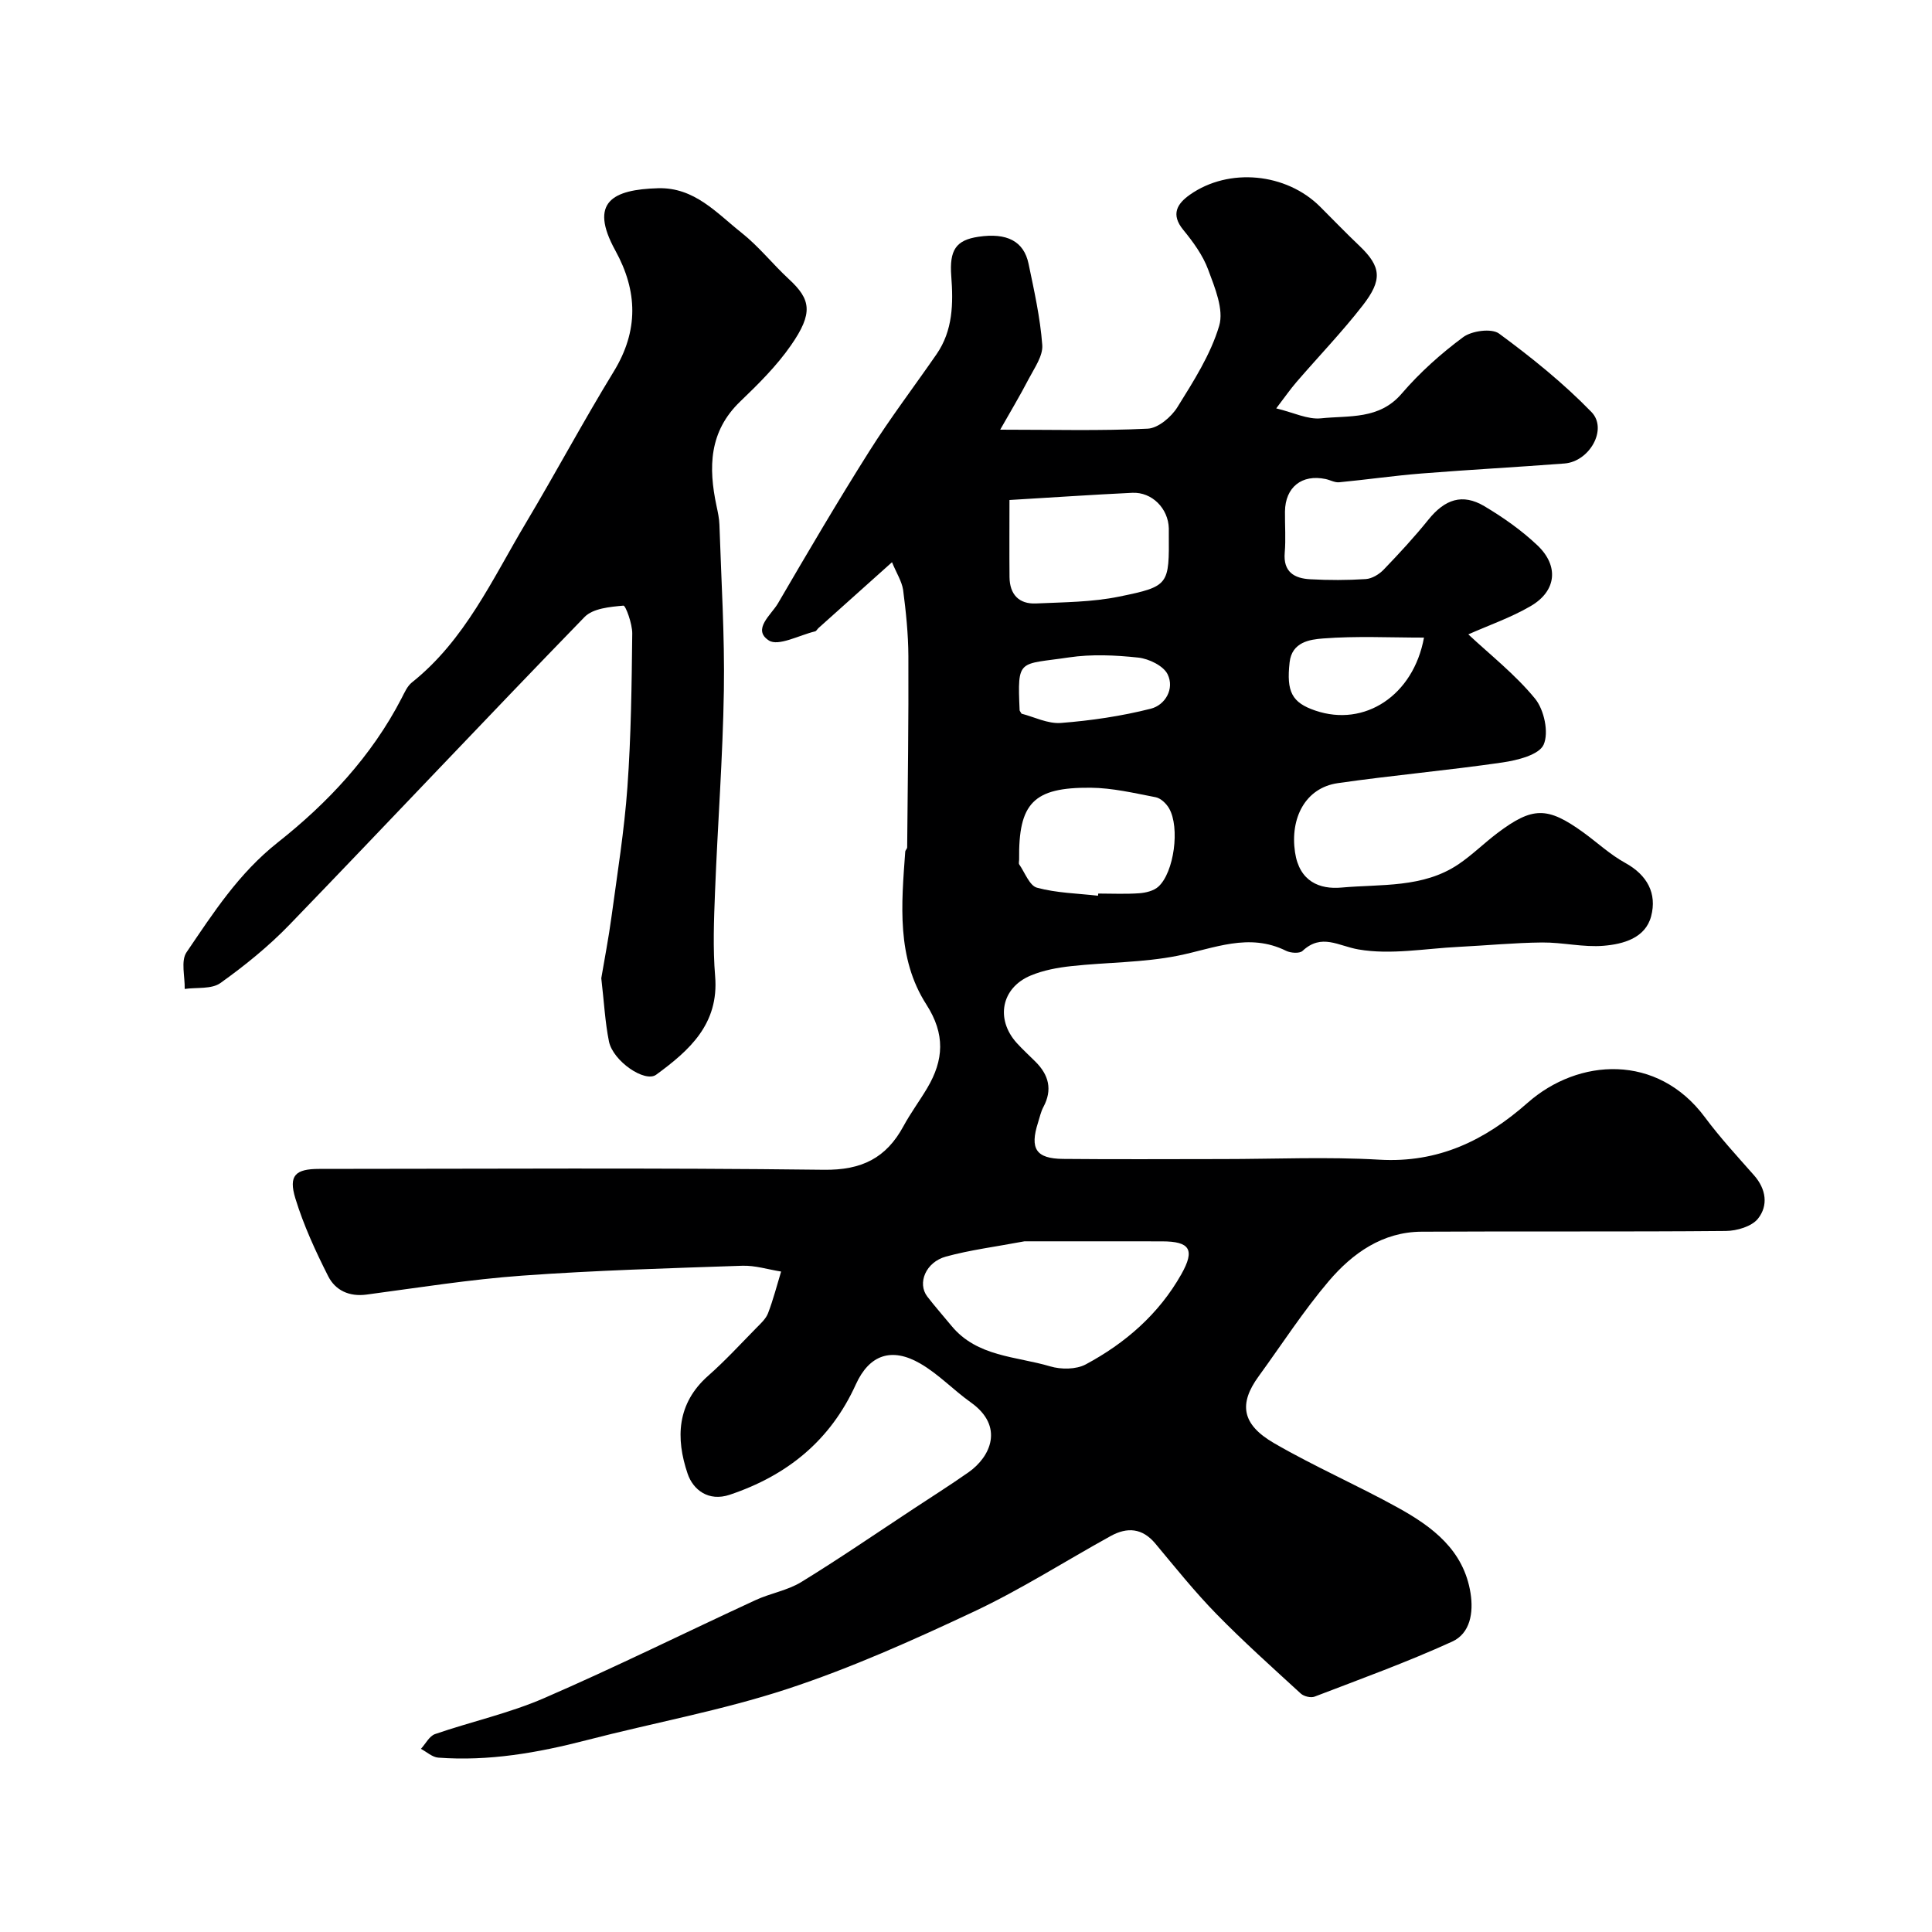
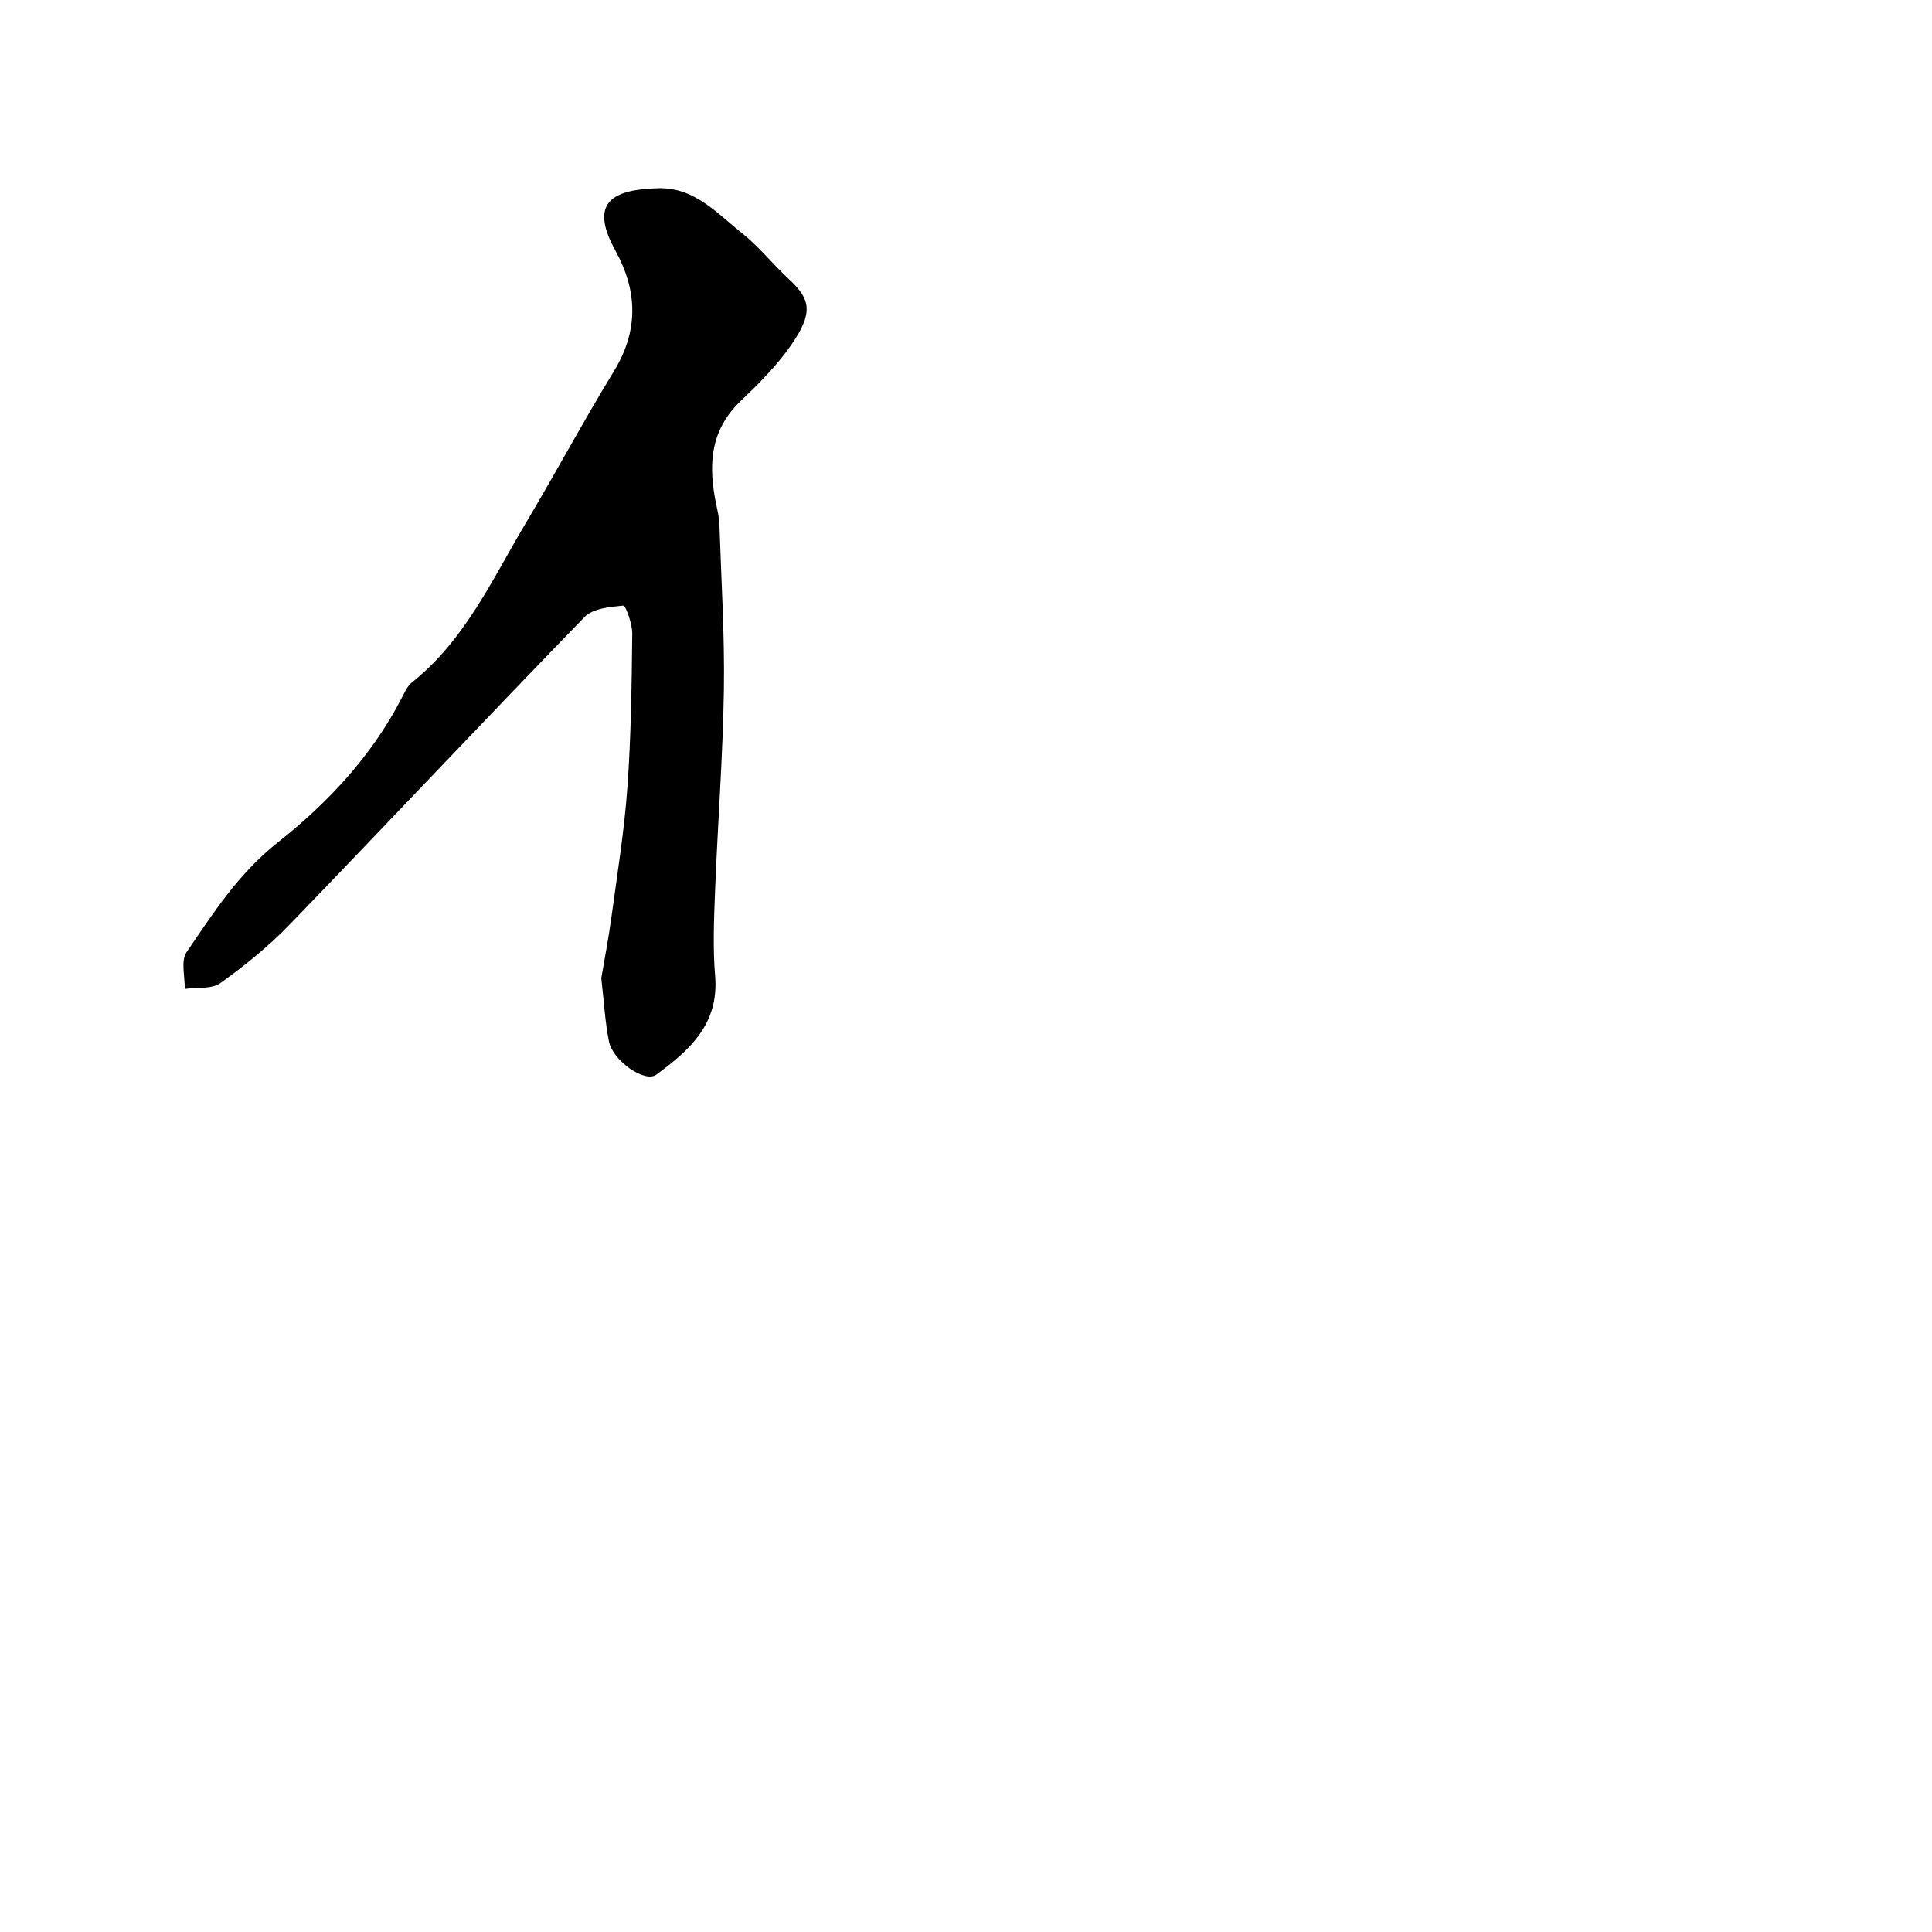
<svg xmlns="http://www.w3.org/2000/svg" enable-background="new 0 0 400 400" viewBox="0 0 400 400">
-   <path d="m184.68 116.4c-5.63 5.04-10.42 9.33-15.22 13.63-.25.22-.43.62-.71.69-3.26.78-7.61 3.16-9.57 1.88-3.52-2.28.51-5.31 1.9-7.7 6.16-10.56 12.36-21.12 18.89-31.46 4.35-6.89 9.29-13.39 13.93-20.1 3.4-4.92 3.48-10.51 3.05-16.16-.41-5.41.96-7.47 5.62-8.16 5.88-.88 9.4.9 10.38 5.58 1.16 5.57 2.42 11.18 2.84 16.83.17 2.25-1.62 4.75-2.79 6.99-1.85 3.56-3.92 7.01-5.92 10.54 11.08 0 20.83.27 30.56-.21 2.15-.11 4.86-2.41 6.13-4.45 3.34-5.37 6.88-10.89 8.65-16.85 1-3.37-.9-7.89-2.27-11.6-1.1-2.99-3.12-5.76-5.17-8.26-2.64-3.22-1.25-5.43 1.38-7.28 8.08-5.68 19.95-4.51 26.96 2.49 2.71 2.71 5.37 5.47 8.15 8.11 4.52 4.32 4.77 7.04.68 12.31-4.28 5.51-9.15 10.57-13.72 15.87-1.27 1.47-2.38 3.07-4.2 5.46 3.58.86 6.52 2.35 9.28 2.06 5.78-.61 12.04.32 16.69-5.11 3.74-4.36 8.13-8.29 12.75-11.71 1.78-1.31 5.87-1.86 7.41-.73 6.73 4.95 13.32 10.26 19.13 16.24 3.43 3.53-.39 10.26-5.57 10.66-9.86.76-19.74 1.28-29.59 2.07-5.7.45-11.38 1.28-17.07 1.82-.9.09-1.86-.47-2.8-.67-4.93-1.05-8.37 1.7-8.42 6.74-.03 2.83.19 5.68-.05 8.49-.35 4.02 2 5.35 5.3 5.52 3.82.21 7.67.21 11.49-.04 1.29-.09 2.77-.99 3.7-1.96 3.2-3.33 6.35-6.73 9.24-10.32 3.41-4.24 7.05-5.51 11.6-2.81 3.9 2.32 7.71 5 10.99 8.11 4.51 4.28 3.93 9.47-1.39 12.57-4.11 2.4-8.7 3.98-12.92 5.86 4.45 4.17 9.7 8.28 13.82 13.31 1.88 2.3 2.89 7.03 1.77 9.53-.95 2.11-5.44 3.23-8.53 3.68-11.32 1.65-22.74 2.65-34.07 4.28-6.75.97-9.92 7.25-8.87 14.31.9 6.08 5.11 7.72 9.62 7.31 8.19-.74 16.88.13 24.23-4.83 2.84-1.92 5.31-4.38 8.05-6.45 7.28-5.49 10.35-5.5 17.73-.18 2.92 2.11 5.6 4.63 8.73 6.35 4.58 2.52 6.61 6.34 5.37 11.05-1.19 4.53-5.78 5.77-9.81 6.11-4.21.36-8.51-.72-12.77-.68-5.76.06-11.52.62-17.28.91-6.93.34-14.05 1.69-20.74.53-4.18-.72-7.62-3.39-11.58.31-.62.57-2.45.44-3.39-.02-7.72-3.83-14.91-.49-22.42 1.01-7.19 1.44-14.68 1.35-22.01 2.15-2.87.31-5.83.85-8.47 1.96-6.08 2.54-7.31 9.04-2.88 13.95 1.23 1.36 2.59 2.59 3.89 3.89 2.75 2.74 3.55 5.79 1.63 9.38-.53.99-.76 2.14-1.11 3.23-1.73 5.4-.42 7.46 5.19 7.51 11 .11 22 .03 32.99.03 10.83 0 21.69-.5 32.49.13 12.23.71 21.86-3.98 30.7-11.78 10.52-9.28 26.85-10.26 36.69 2.98 3.13 4.21 6.71 8.1 10.19 12.04 2.52 2.86 2.96 6.26.82 8.96-1.29 1.63-4.38 2.54-6.67 2.56-20.99.19-41.99.03-62.99.15-8.08.04-14.3 4.46-19.21 10.23-5.27 6.2-9.72 13.11-14.52 19.71-4.15 5.69-3.52 9.95 3.19 13.84 8.33 4.83 17.21 8.69 25.65 13.36 7.14 3.95 13.62 8.78 15.03 17.7.64 4.05-.07 8.33-3.81 10.03-9.3 4.24-18.93 7.73-28.48 11.39-.77.3-2.21-.05-2.85-.63-5.91-5.42-11.9-10.78-17.5-16.51-4.47-4.58-8.5-9.61-12.61-14.54-2.7-3.24-5.83-3.46-9.24-1.58-9.43 5.2-18.55 11.05-28.28 15.63-12.64 5.94-25.47 11.7-38.71 16.05-13.55 4.45-27.72 7.01-41.56 10.6-10.08 2.61-20.24 4.39-30.68 3.61-1.24-.09-2.4-1.19-3.59-1.82.97-1.05 1.74-2.65 2.93-3.06 7.49-2.58 15.34-4.3 22.57-7.44 14.76-6.4 29.19-13.56 43.81-20.31 3.06-1.41 6.58-1.98 9.41-3.71 7.89-4.84 15.52-10.08 23.25-15.17 3.81-2.51 7.66-4.95 11.39-7.56 4.6-3.22 7.45-9.52.51-14.46-3.6-2.56-6.71-5.88-10.5-8.07-5.9-3.41-10.53-1.85-13.33 4.33-5.27 11.63-14.21 18.85-26.1 22.84-4.43 1.49-7.61-1.05-8.73-4.37-2.48-7.31-2.26-14.52 4.28-20.28 3.49-3.08 6.66-6.53 9.93-9.86.92-.93 1.99-1.9 2.44-3.06 1.08-2.81 1.83-5.75 2.71-8.64-2.68-.42-5.37-1.29-8.04-1.2-15.21.52-30.43.95-45.6 2.05-10.77.78-21.47 2.49-32.19 3.92-3.6.48-6.46-.88-7.94-3.8-2.63-5.2-5.1-10.57-6.8-16.12-1.45-4.76.01-6.1 4.95-6.1 34.83-.01 69.66-.25 104.48.18 7.83.1 12.9-2.43 16.48-9.04 1.47-2.72 3.34-5.22 4.92-7.89 3.42-5.78 3.76-11.14-.18-17.28-6.21-9.66-5.17-20.78-4.38-31.65.02-.31.4-.6.4-.9.12-13.19.31-26.38.25-39.57-.02-4.59-.5-9.19-1.09-13.74-.29-1.82-1.4-3.51-2.3-5.72zm27.43 140.6c-6.07 1.14-11.26 1.79-16.26 3.16-4.2 1.15-5.97 5.52-3.87 8.27 1.6 2.08 3.35 4.05 5.02 6.08 5.3 6.43 13.37 6.28 20.43 8.38 2.25.67 5.36.66 7.35-.4 8.21-4.4 15.14-10.42 19.79-18.65 2.89-5.12 1.8-6.82-3.96-6.83-9.76-.02-19.53-.01-28.5-.01zm-3.11-153.48c0 5.37-.04 10.67.01 15.97.04 3.57 1.94 5.61 5.49 5.45 5.75-.26 11.61-.27 17.21-1.42 10.41-2.12 10.35-2.43 10.28-13.13 0-.33.01-.67 0-1-.11-4.12-3.48-7.55-7.56-7.36-8.23.39-16.46.96-25.43 1.49zm18.33 81.93c.02-.15.03-.3.05-.45 2.83 0 5.66.14 8.47-.06 1.37-.1 3.01-.49 3.97-1.36 3.27-2.96 4.5-12.26 2.23-16.21-.57-1-1.72-2.1-2.77-2.31-4.46-.86-8.97-1.93-13.47-1.97-11.89-.1-14.96 3.21-14.81 14.9 0 .33-.13.76.02.98 1.18 1.7 2.13 4.4 3.68 4.82 4.07 1.1 8.4 1.18 12.63 1.66zm-15.83-37.69c2.58.66 5.44 2.13 8.16 1.92 6.25-.49 12.53-1.41 18.6-2.95 2.98-.75 4.96-4.12 3.48-7.13-.87-1.76-3.87-3.21-6.05-3.45-4.75-.51-9.68-.74-14.38-.04-10.43 1.56-10.68.09-10.21 10.93.01.16.16.3.4.72zm83.32-15.75c-7.04 0-14.02-.36-20.93.18-2.65.21-6.42.7-6.89 4.94-.68 6.1.47 8.34 5.33 9.99 10.19 3.48 20.3-3.12 22.49-15.11z" fill="#000001" />
  <path d="m124.49 202.53c.63-3.77 1.51-8.26 2.12-12.78 1.21-8.92 2.65-17.83 3.29-26.79.76-10.57.88-21.19 1-31.79.02-2.02-1.37-5.83-1.83-5.78-2.77.25-6.3.56-8.04 2.35-20.5 21.1-40.65 42.55-61.09 63.71-4.32 4.47-9.24 8.46-14.31 12.08-1.82 1.3-4.89.87-7.39 1.22.07-2.57-.84-5.8.38-7.59 5.54-8.15 10.78-16.33 18.9-22.75 10.29-8.13 19.44-17.87 25.62-29.84.6-1.16 1.17-2.5 2.13-3.27 11.03-8.78 16.67-21.41 23.63-33.07 6.18-10.36 11.87-21.02 18.17-31.31 5.17-8.45 4.96-16.64.33-25.05-5.54-10.07-.52-12.63 8.85-12.9 7.56-.21 12.14 5.16 17.3 9.24 3.56 2.82 6.43 6.48 9.78 9.58 4.54 4.19 5.11 6.99.4 13.75-2.95 4.24-6.71 7.97-10.46 11.57-6.49 6.22-6.62 13.67-4.92 21.65.27 1.28.56 2.58.6 3.88.37 11.43 1.1 22.87.92 34.3-.22 13.9-1.29 27.78-1.83 41.68-.23 5.82-.46 11.7.02 17.49.82 9.9-5.32 15.36-12.21 20.4-2.33 1.7-8.92-2.8-9.77-6.88-.81-4.01-1.01-8.14-1.59-13.1z" fill="#000001" />
</svg>